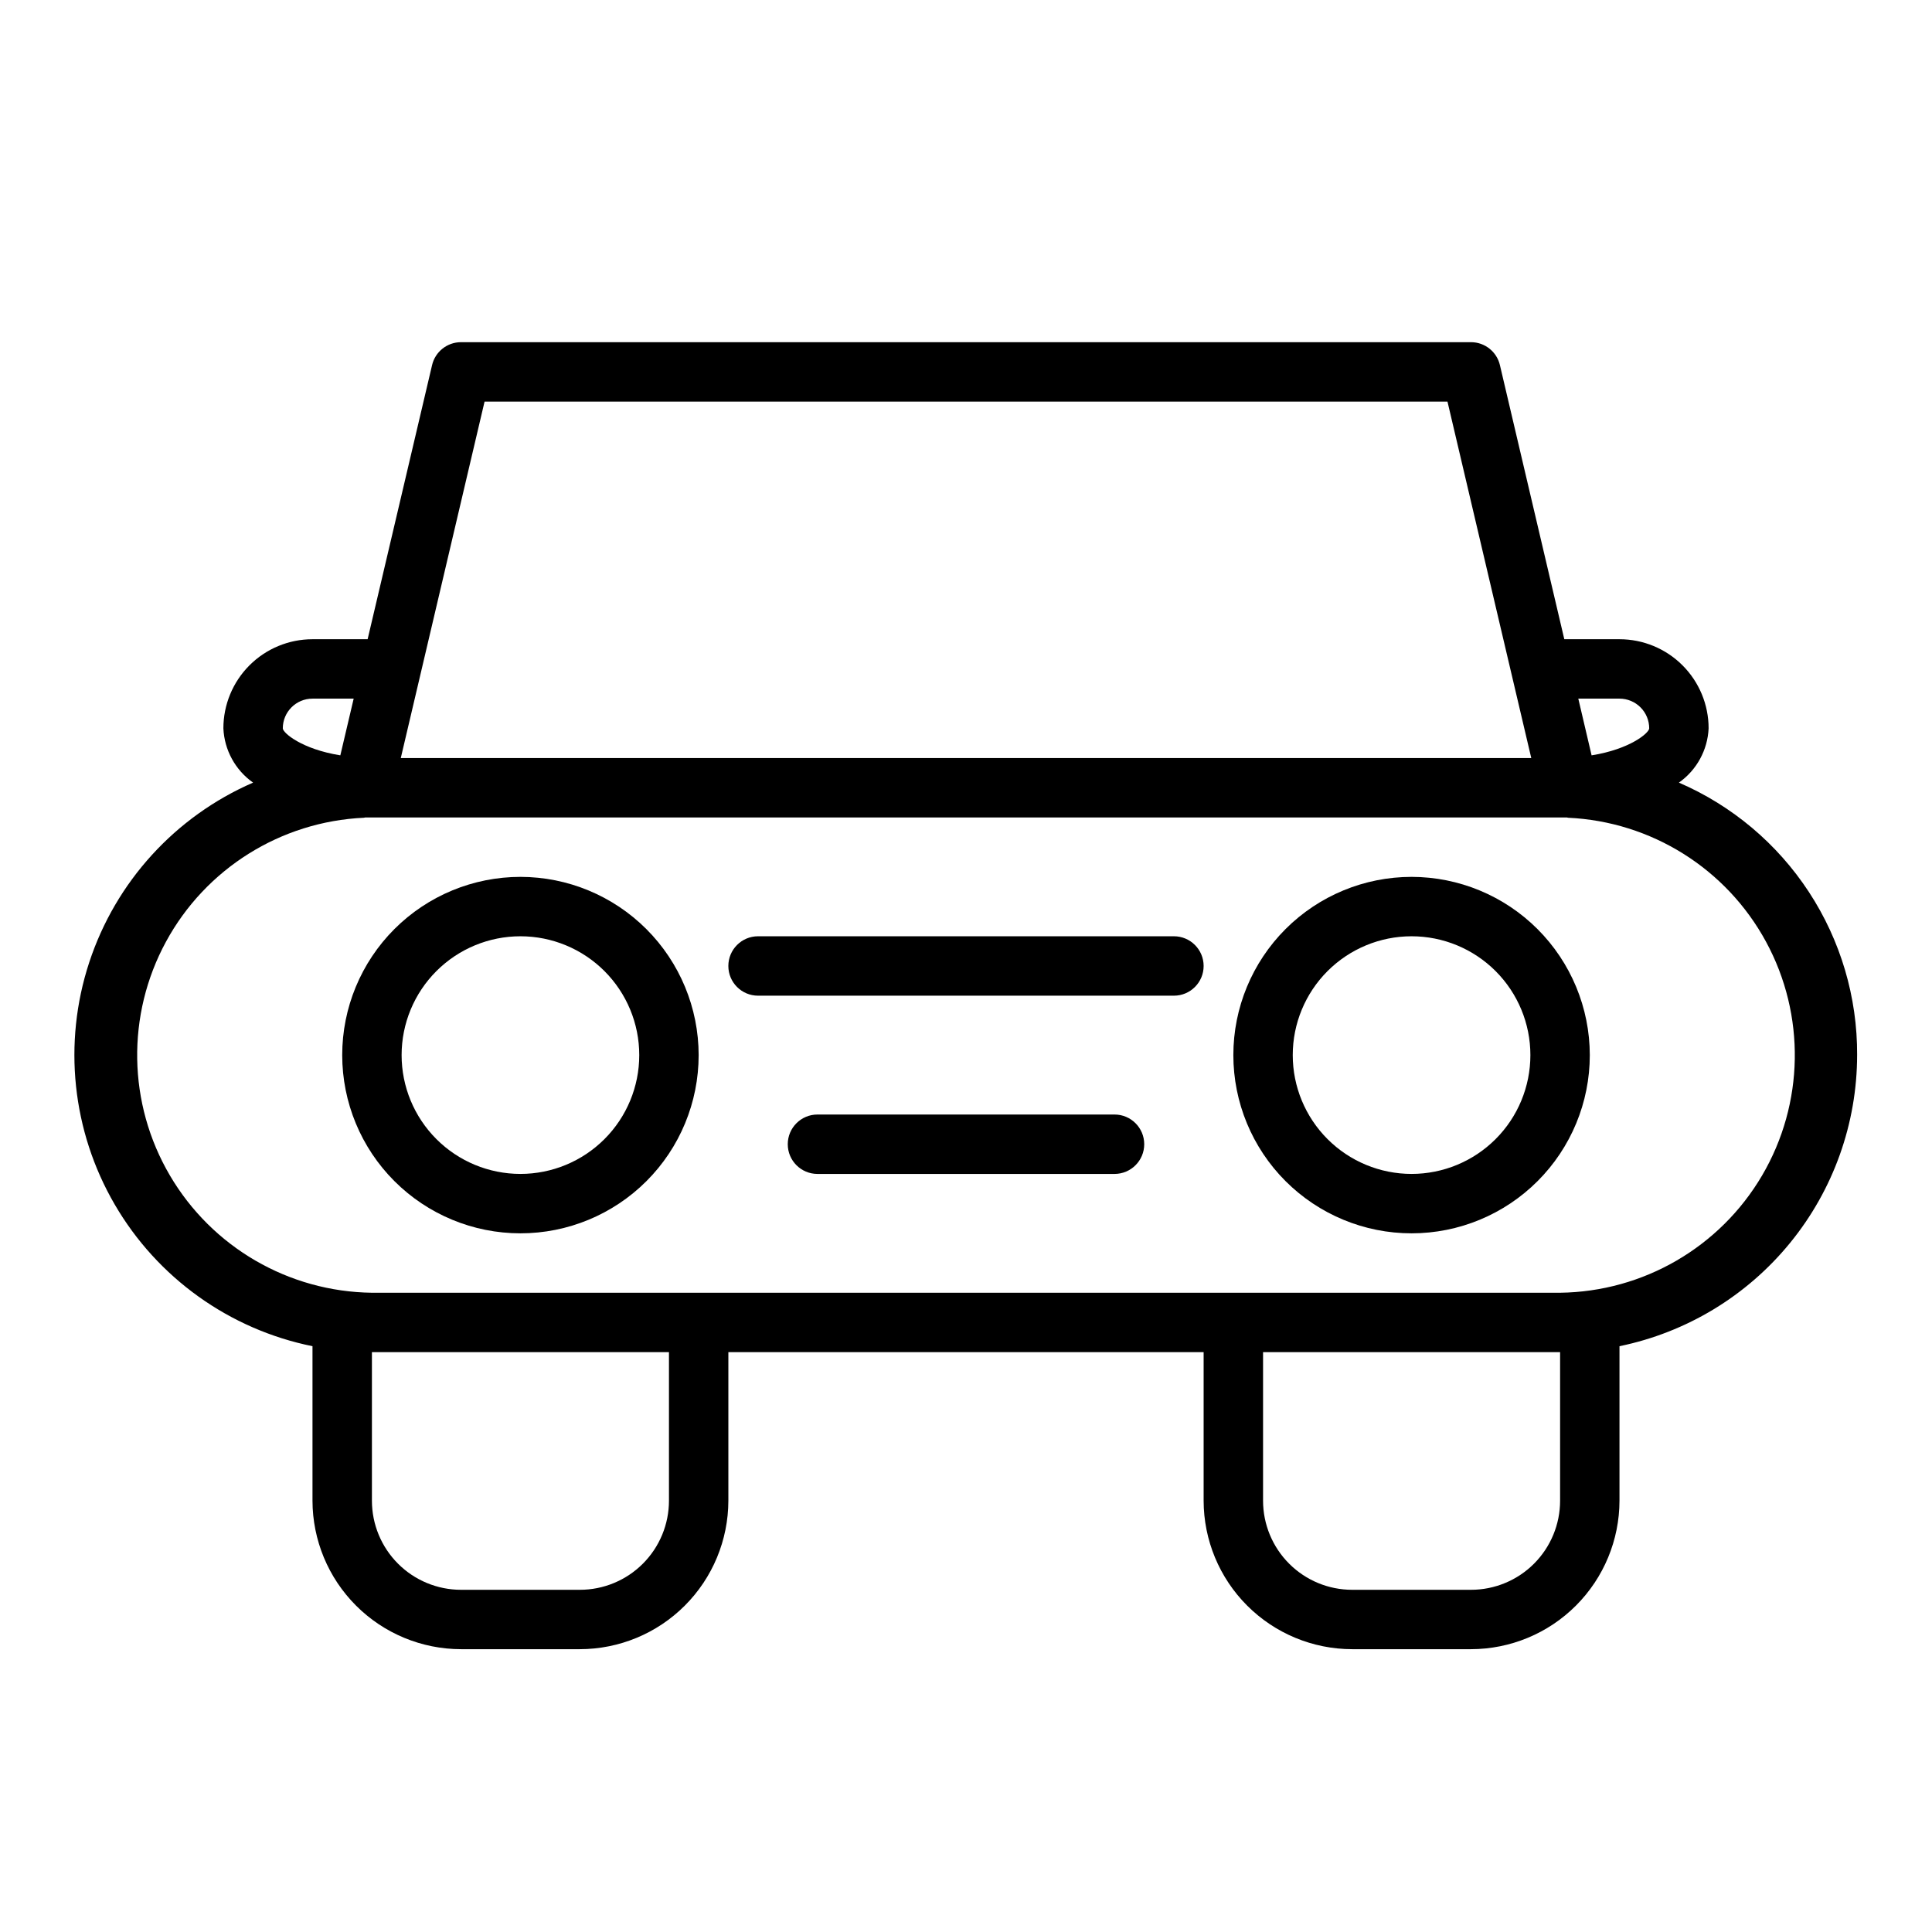
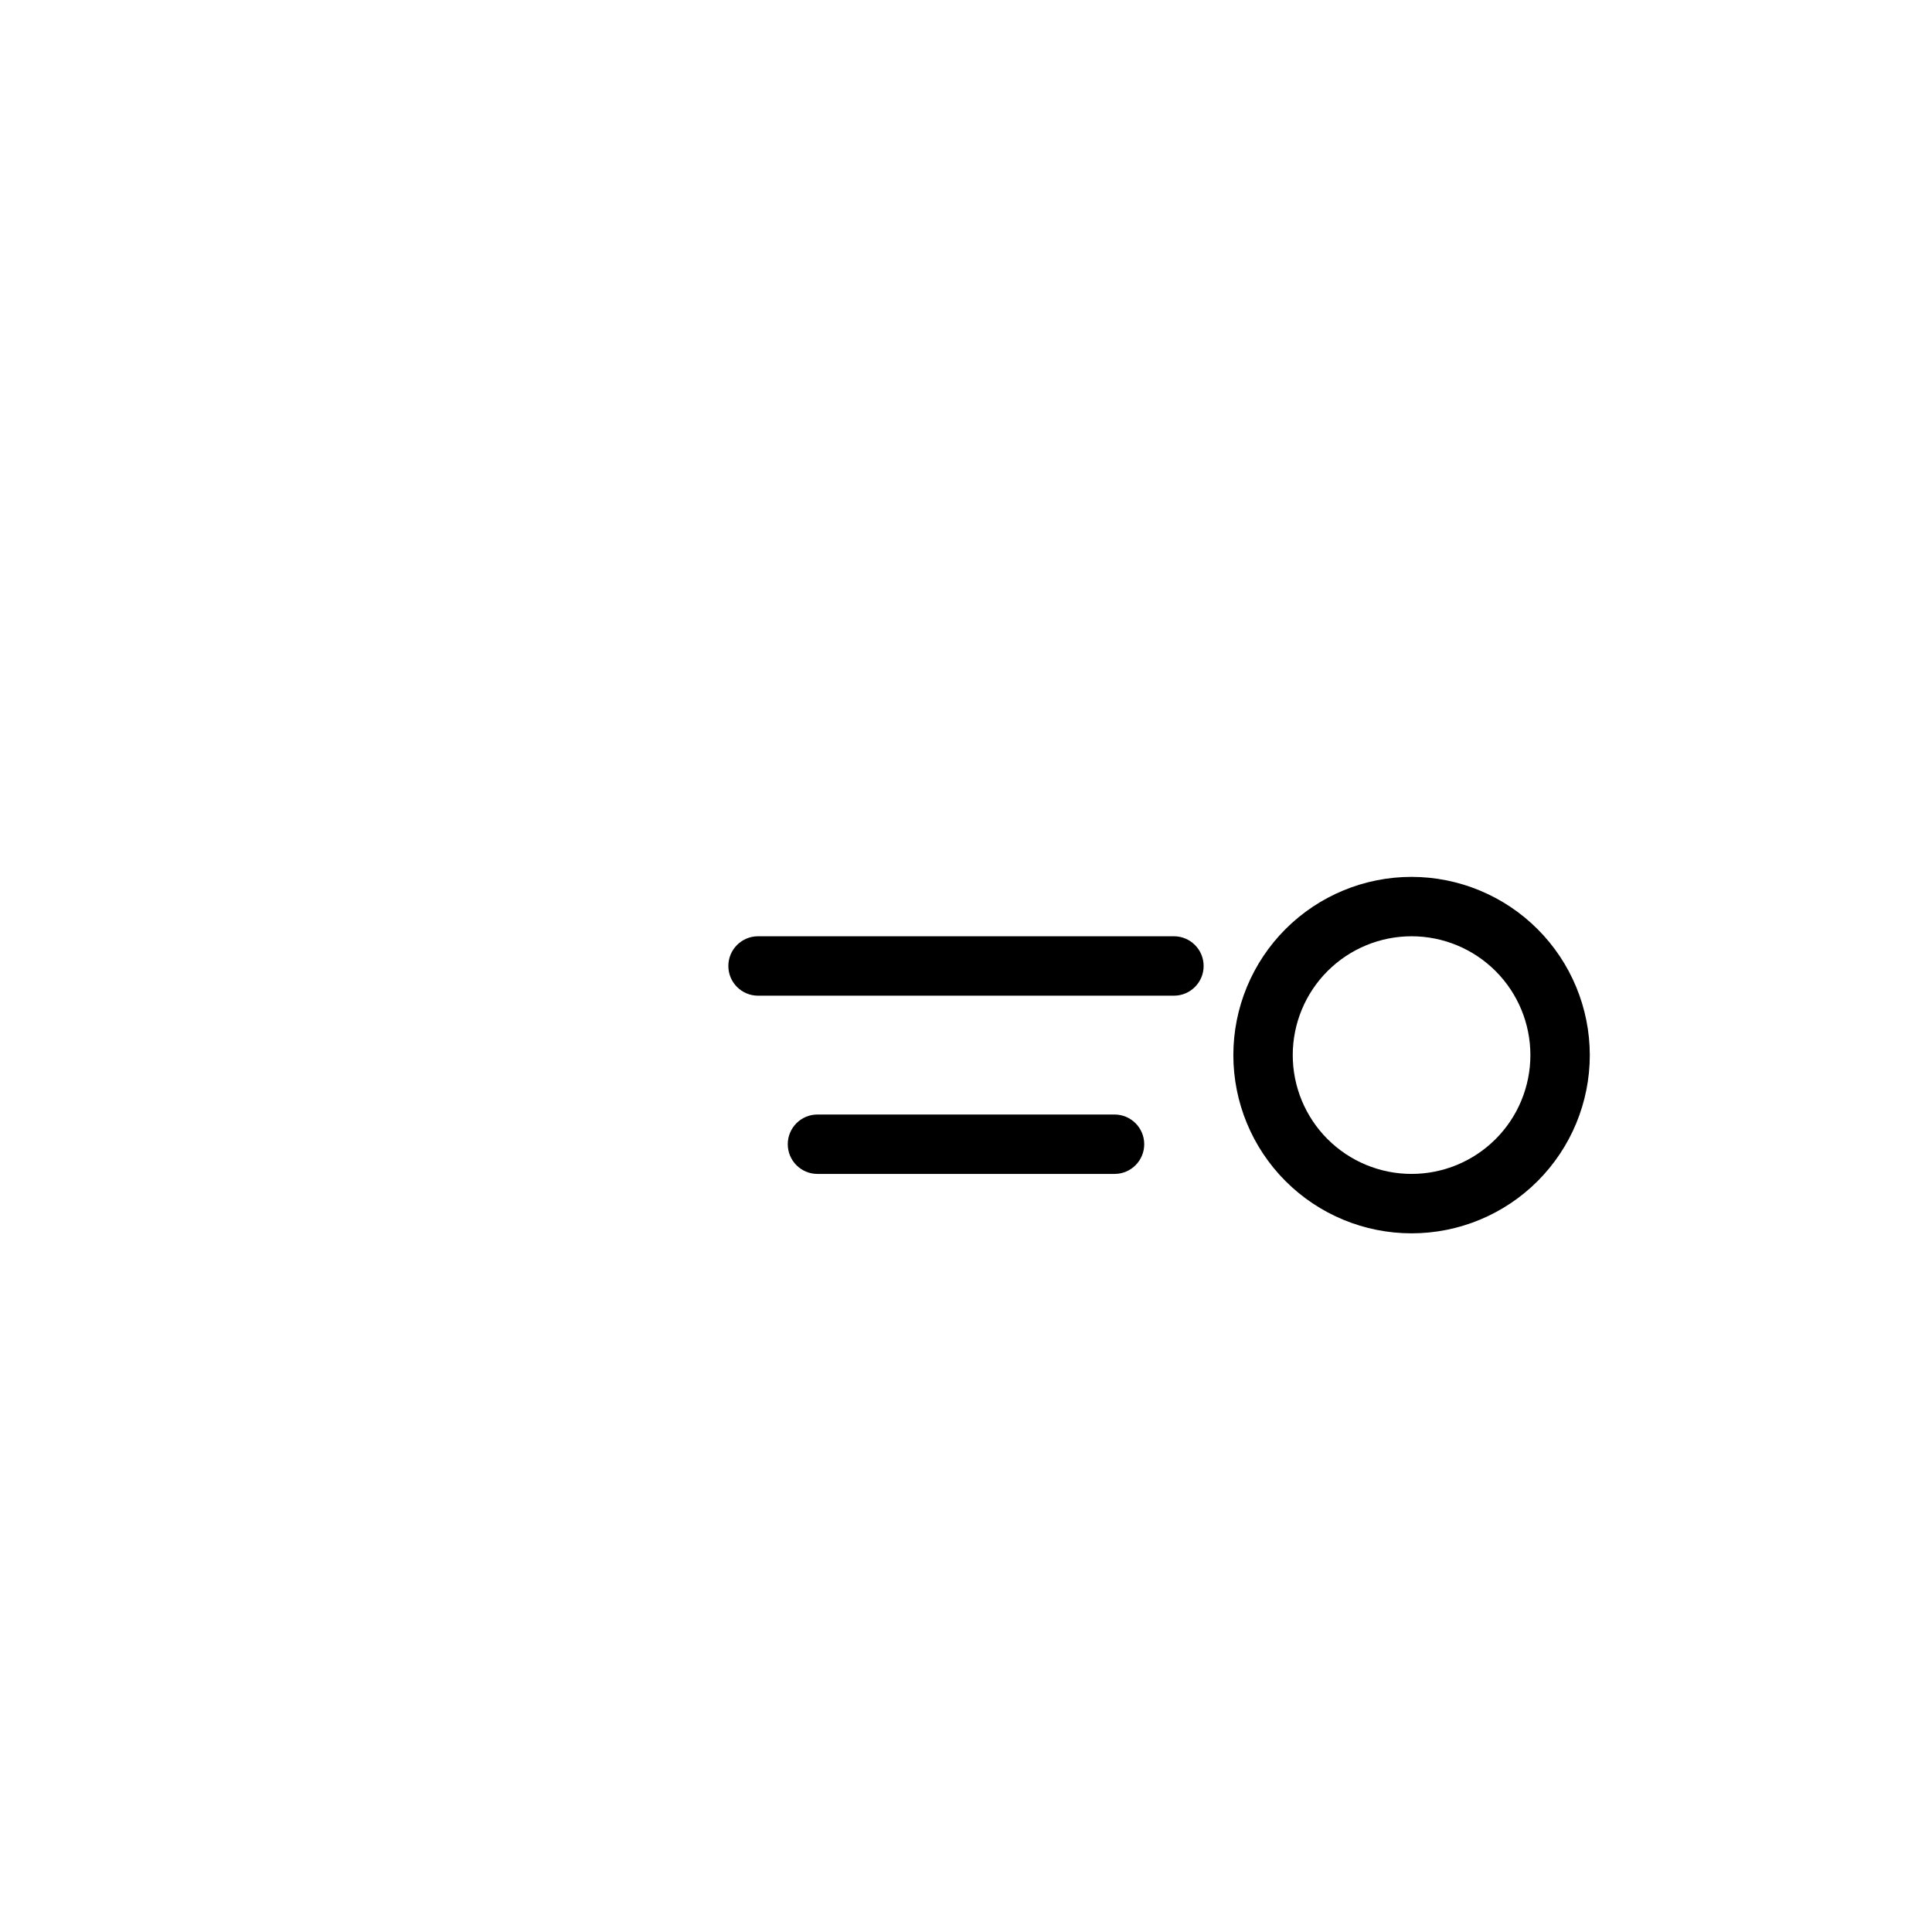
<svg xmlns="http://www.w3.org/2000/svg" fill="#000000" width="800px" height="800px" version="1.1" viewBox="144 144 512 512">
  <g>
-     <path d="m281.92 376.38c-12.527 0-24.539 4.977-33.398 13.832-8.855 8.859-13.832 20.871-13.832 33.398 0 12.527 4.977 24.543 13.832 33.398 8.859 8.859 20.871 13.836 33.398 13.836 12.527 0 24.539-4.977 33.398-13.836 8.859-8.855 13.832-20.871 13.832-33.398-0.012-12.523-4.992-24.527-13.848-33.383-8.852-8.855-20.859-13.836-33.383-13.848zm0 78.719c-8.352 0-16.359-3.316-22.266-9.223-5.906-5.902-9.223-13.914-9.223-22.266 0-8.352 3.316-16.359 9.223-22.266 5.906-5.902 13.914-9.223 22.266-9.223 8.352 0 16.359 3.32 22.266 9.223 5.906 5.906 9.223 13.914 9.223 22.266 0 8.352-3.316 16.363-9.223 22.266-5.906 5.906-13.914 9.223-22.266 9.223z" />
    <path d="m518.08 376.38c-12.527 0-24.539 4.977-33.398 13.832-8.855 8.859-13.832 20.871-13.832 33.398 0 12.527 4.977 24.543 13.832 33.398 8.859 8.859 20.871 13.836 33.398 13.836s24.543-4.977 33.398-13.836c8.859-8.855 13.836-20.871 13.836-33.398-0.016-12.523-4.996-24.527-13.848-33.383-8.855-8.855-20.863-13.836-33.387-13.848zm0 78.719c-8.352 0-16.359-3.316-22.266-9.223-5.902-5.902-9.223-13.914-9.223-22.266 0-8.352 3.32-16.359 9.223-22.266 5.906-5.902 13.914-9.223 22.266-9.223s16.359 3.32 22.266 9.223c5.906 5.906 9.223 13.914 9.223 22.266 0 8.352-3.316 16.363-9.223 22.266-5.906 5.906-13.914 9.223-22.266 9.223z" />
-     <path d="m636.16 423.61c0.07-15.34-4.371-30.363-12.766-43.199-8.398-12.84-20.383-22.926-34.469-29.008 4.711-3.316 7.617-8.629 7.875-14.383 0-6.266-2.488-12.27-6.918-16.699-4.43-4.43-10.438-6.918-16.699-6.918h-14.625l-17.066-72.652c-0.84-3.555-4.016-6.07-7.668-6.066h-267.65c-3.656-0.004-6.832 2.512-7.668 6.066l-17.082 72.652h-14.613c-6.262 0-12.27 2.488-16.699 6.918-4.426 4.43-6.914 10.434-6.914 16.699 0.254 5.754 3.16 11.066 7.871 14.383-20.621 8.957-36.426 26.301-43.434 47.664-7.008 21.359-4.547 44.699 6.762 64.129 11.305 19.43 30.383 33.102 52.414 37.562v40.934c0.016 10.434 4.164 20.438 11.543 27.816 7.379 7.379 17.383 11.531 27.82 11.543h31.488c10.434-0.012 20.438-4.164 27.816-11.543 7.379-7.379 11.531-17.383 11.543-27.816v-39.359h125.95v39.359c0.012 10.434 4.16 20.438 11.539 27.816 7.379 7.379 17.383 11.531 27.82 11.543h31.488c10.434-0.012 20.438-4.164 27.816-11.543 7.379-7.379 11.531-17.383 11.543-27.816v-40.934c17.77-3.652 33.738-13.32 45.207-27.375 11.473-14.051 17.75-31.633 17.77-49.773zm-55.105-86.59c0 1.172-4.984 5.512-15.266 7.156l-3.523-15.031h10.918c2.086 0 4.09 0.832 5.566 2.309 1.477 1.477 2.305 3.477 2.305 5.566zm-308.64-86.594h255.18l22.207 94.465h-299.59zm-45.598 78.719h10.91l-3.535 15.027c-10.262-1.645-15.246-5.981-15.246-7.152 0-4.348 3.523-7.875 7.871-7.875zm94.465 212.55c0 6.262-2.488 12.27-6.918 16.699-4.426 4.43-10.434 6.918-16.695 6.918h-31.488c-6.266 0-12.273-2.488-16.699-6.918-4.43-4.43-6.918-10.438-6.918-16.699v-39.359h78.719zm236.16 0c0 6.262-2.488 12.27-6.914 16.699-4.43 4.43-10.438 6.918-16.699 6.918h-31.488c-6.266 0-12.27-2.488-16.699-6.918-4.43-4.43-6.918-10.438-6.918-16.699v-39.359h78.719zm0-55.105h-314.88c-22.062-0.27-42.375-12.066-53.543-31.094-11.172-19.027-11.566-42.516-1.043-61.91 10.523-19.395 30.426-31.867 52.469-32.875 0.117 0 0.203-0.062 0.316-0.07l318.48-0.004c0.109 0 0.195 0.07 0.316 0.07l-0.004 0.004c22.043 1.008 41.949 13.48 52.469 32.875 10.523 19.395 10.129 42.883-1.039 61.91s-31.484 30.824-53.547 31.094z" />
    <path d="m455.1 392.12h-110.21c-4.348 0-7.871 3.527-7.871 7.875s3.523 7.871 7.871 7.871h110.21c4.348 0 7.875-3.523 7.875-7.871s-3.527-7.875-7.875-7.875z" />
-     <path d="m439.36 439.36h-78.723c-4.348 0-7.871 3.523-7.871 7.871 0 4.348 3.523 7.871 7.871 7.871h78.723c4.348 0 7.871-3.523 7.871-7.871 0-4.348-3.523-7.871-7.871-7.871z" />
+     <path d="m439.36 439.36h-78.723c-4.348 0-7.871 3.523-7.871 7.871 0 4.348 3.523 7.871 7.871 7.871h78.723c4.348 0 7.871-3.523 7.871-7.871 0-4.348-3.523-7.871-7.871-7.871" />
  </g>
</svg>